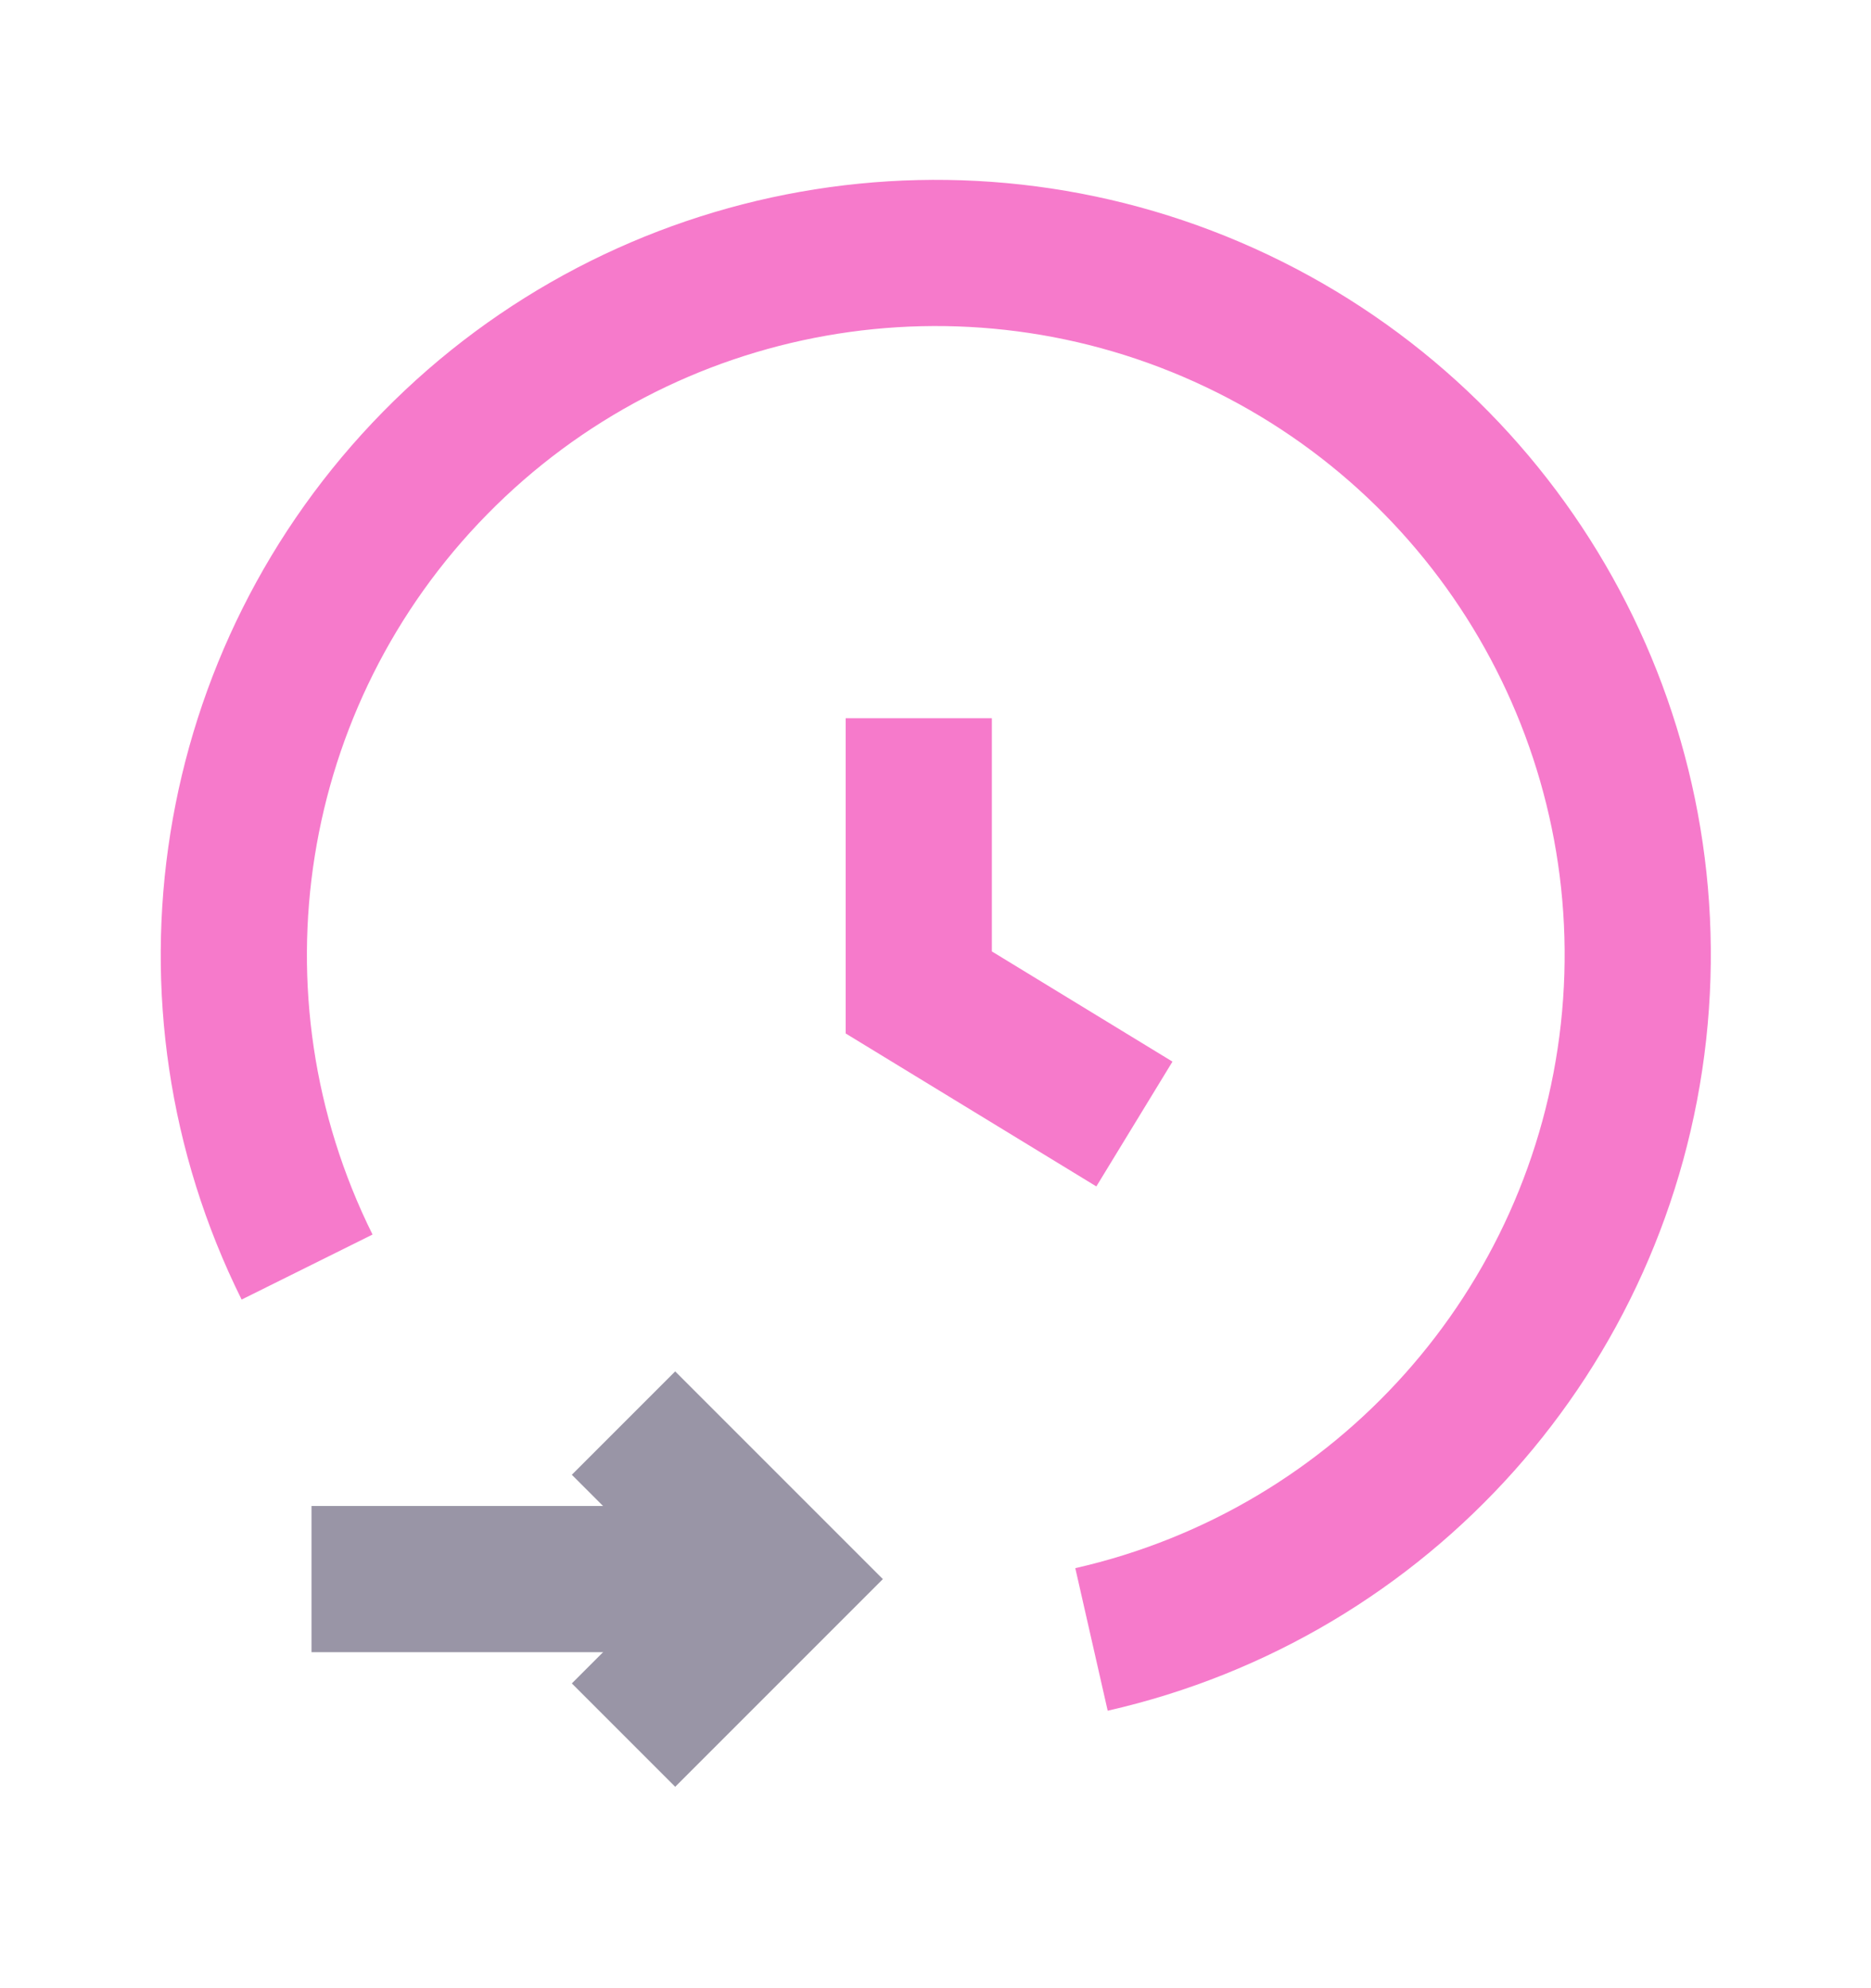
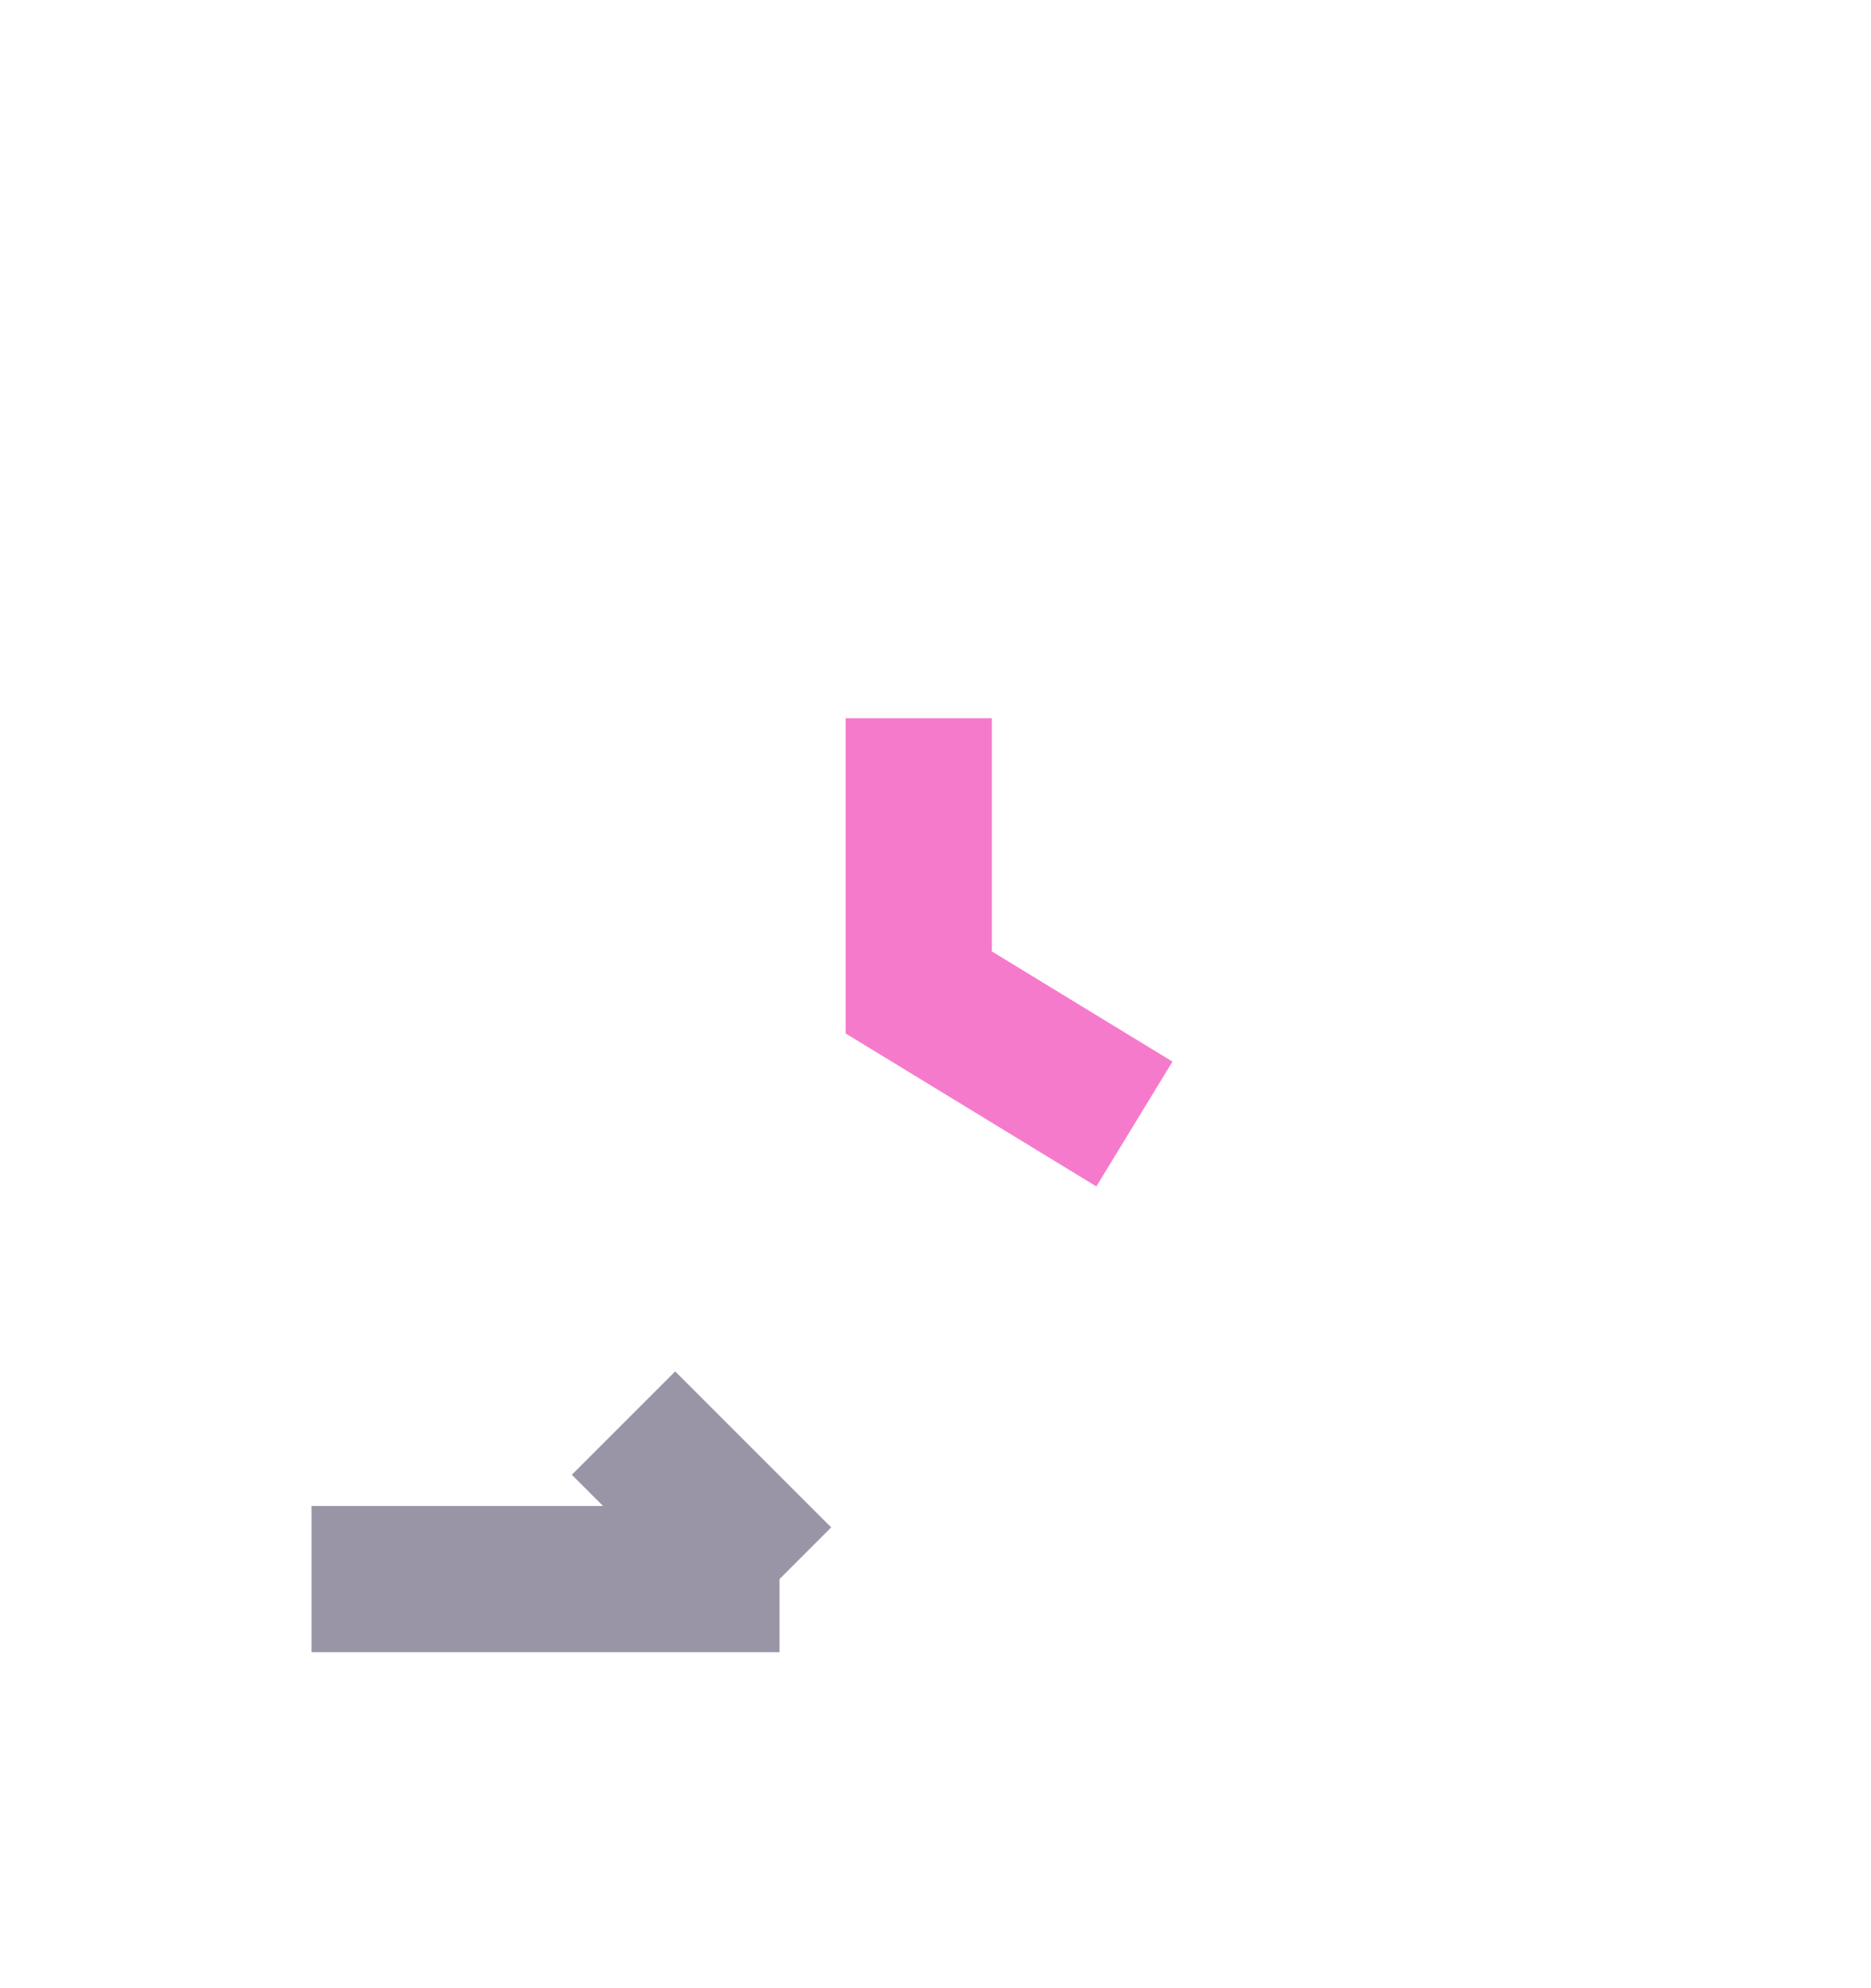
<svg xmlns="http://www.w3.org/2000/svg" width="16" height="17" viewBox="0 0 16 17" fill="none">
-   <path d="M5.332 12.168L6.666 13.502L5.332 14.836" stroke="#9995A6" stroke-width="1.25" />
+   <path d="M5.332 12.168L6.666 13.502" stroke="#9995A6" stroke-width="1.25" />
  <path d="M6.666 13.502H2.664" stroke="#9995A6" stroke-width="1.25" />
-   <path d="M9.334 14.018C11.828 13.451 13.689 11.365 13.969 8.823C14.249 6.28 12.887 3.84 10.576 2.743C8.265 1.646 5.513 2.134 3.721 3.959C1.928 5.783 1.488 8.543 2.626 10.834" stroke="#F67ACB" stroke-width="1.25" />
  <path d="M7.857 6.141V8.486L9.701 9.611" stroke="#F67ACB" stroke-width="1.25" />
</svg>